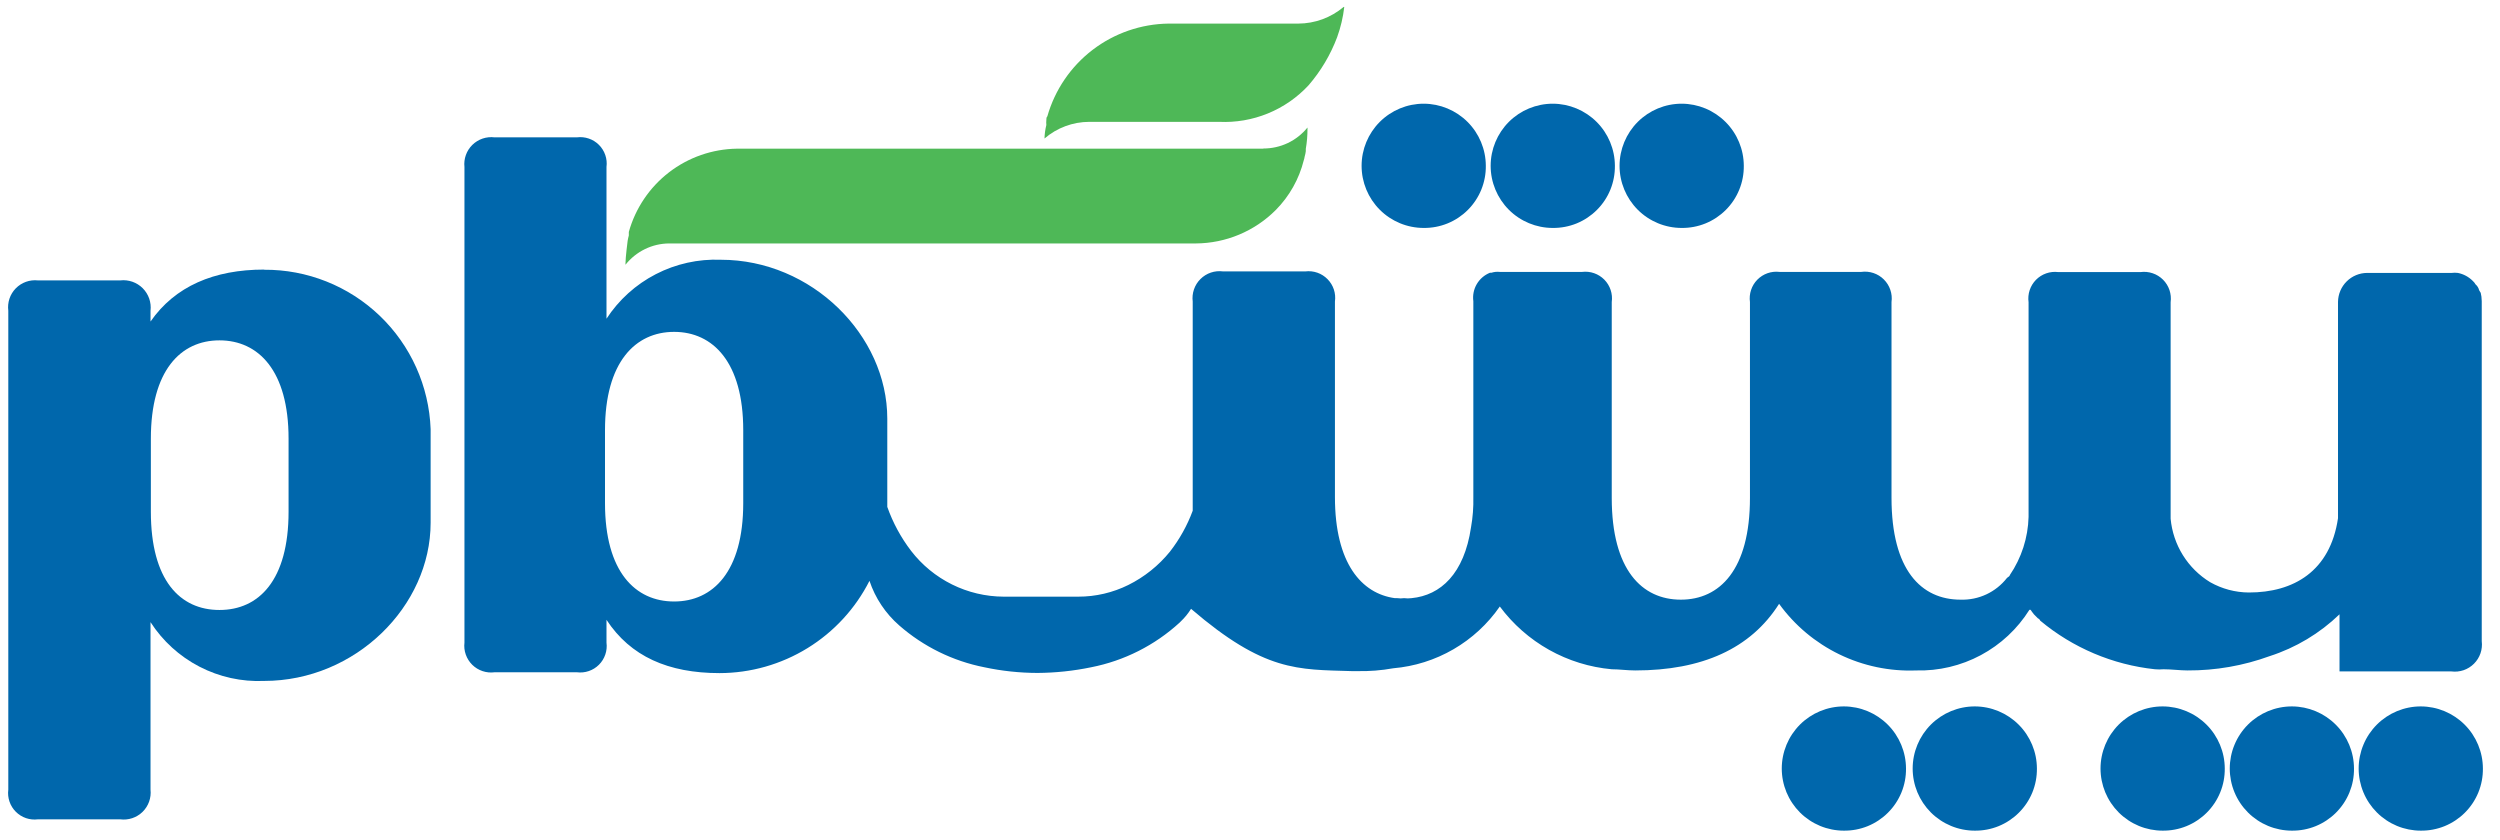
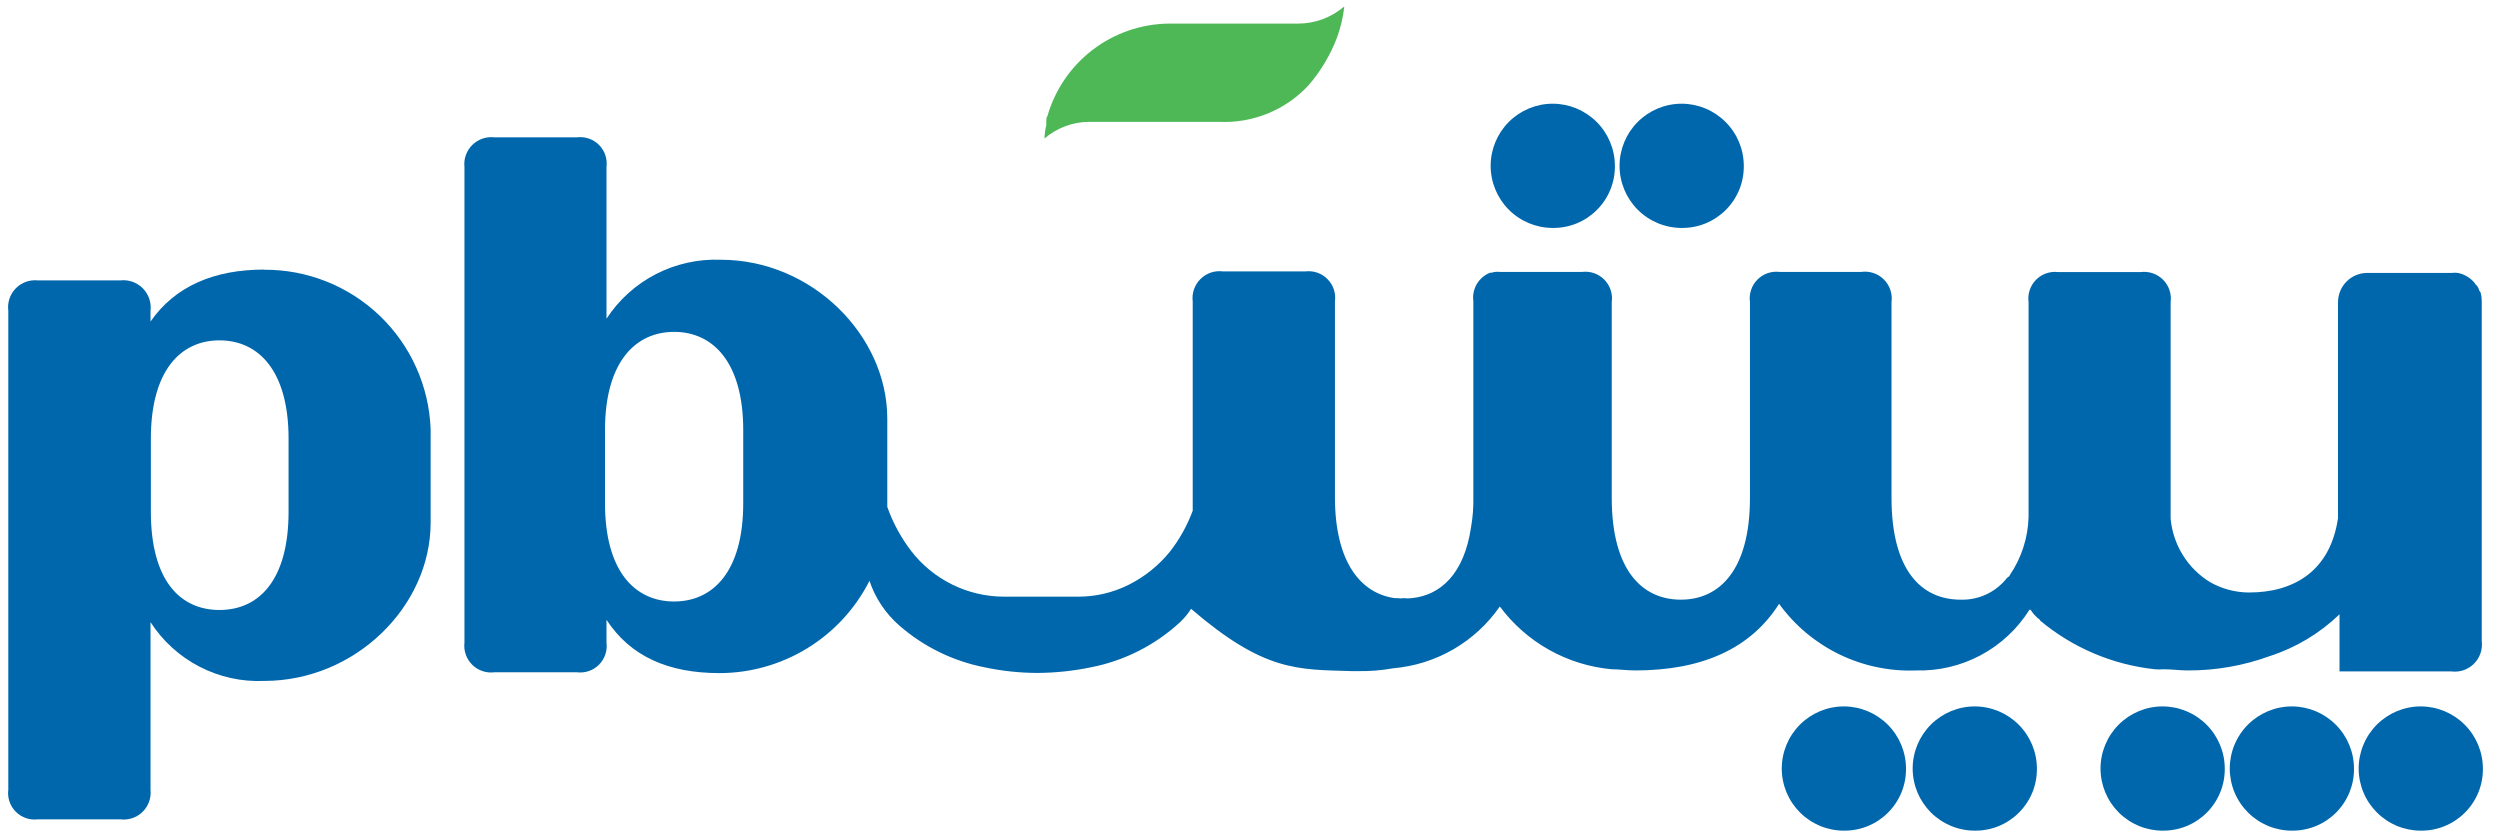
<svg xmlns="http://www.w3.org/2000/svg" width="119" height="40" viewBox="0 0 119 40" fill="none">
  <path d="M63.987 0.331C63.93 0.823 63.816 1.307 63.647 1.773C63.332 2.608 62.873 3.381 62.291 4.056C61.75 4.64 61.088 5.099 60.351 5.4C59.615 5.701 58.821 5.838 58.026 5.8H51.851C51.068 5.801 50.312 6.082 49.718 6.593C49.724 6.377 49.753 6.161 49.806 5.951C49.798 5.872 49.798 5.792 49.806 5.713C49.806 5.65 49.806 5.586 49.853 5.539C50.211 4.28 50.967 3.17 52.006 2.374C53.046 1.579 54.315 1.14 55.624 1.123H61.799C62.589 1.121 63.352 0.84 63.956 0.331H63.987Z" fill="#4EB857" />
-   <path d="M60.135 7.077H35.077C33.906 7.094 32.772 7.489 31.845 8.203C30.918 8.918 30.247 9.913 29.932 11.04C29.928 11.096 29.928 11.152 29.932 11.207C29.909 11.29 29.89 11.375 29.876 11.461C29.876 11.461 29.773 12.253 29.773 12.539V12.602C30.022 12.287 30.339 12.033 30.7 11.857C31.061 11.681 31.457 11.589 31.858 11.588H56.924C58.349 11.579 59.714 11.01 60.721 10.002C61.374 9.345 61.837 8.523 62.061 7.624C62.08 7.57 62.093 7.514 62.101 7.457C62.127 7.372 62.145 7.284 62.156 7.196C62.156 7.196 62.156 7.124 62.156 7.085C62.211 6.771 62.237 6.452 62.236 6.133V6.07C61.983 6.383 61.662 6.636 61.299 6.809C60.935 6.981 60.537 7.07 60.135 7.069V7.077Z" fill="#4EB857" />
  <path d="M118.075 13.934C118.055 13.889 118.031 13.847 118.004 13.807C117.978 13.702 117.92 13.608 117.837 13.537C117.802 13.475 117.757 13.418 117.703 13.371C117.51 13.177 117.265 13.045 116.997 12.991C116.897 12.978 116.796 12.978 116.696 12.991H112.677C112.311 12.992 111.96 13.138 111.701 13.396C111.441 13.654 111.294 14.004 111.289 14.37V18.23V24.667C110.917 27.196 109.173 28.203 107.048 28.203C106.401 28.2 105.765 28.03 105.201 27.711C104.674 27.389 104.23 26.948 103.904 26.424C103.578 25.899 103.379 25.306 103.322 24.691V14.386C103.349 14.191 103.329 13.993 103.267 13.807C103.204 13.621 103.099 13.452 102.96 13.313C102.821 13.175 102.652 13.069 102.466 13.007C102.28 12.944 102.082 12.925 101.888 12.951H97.972C97.778 12.927 97.582 12.948 97.399 13.012C97.215 13.076 97.049 13.182 96.912 13.32C96.776 13.459 96.673 13.627 96.612 13.812C96.551 13.997 96.533 14.193 96.56 14.386V24.604C96.534 25.596 96.223 26.559 95.665 27.378C95.665 27.434 95.585 27.458 95.53 27.513C95.269 27.846 94.934 28.113 94.551 28.292C94.168 28.471 93.749 28.557 93.326 28.544C91.447 28.544 90.036 27.133 90.036 23.7V14.378C90.063 14.182 90.044 13.984 89.98 13.797C89.917 13.61 89.811 13.441 89.671 13.302C89.532 13.163 89.362 13.058 89.175 12.996C88.988 12.934 88.789 12.915 88.594 12.943H84.709C84.516 12.919 84.32 12.94 84.136 13.004C83.953 13.068 83.786 13.174 83.65 13.312C83.513 13.451 83.411 13.619 83.35 13.804C83.289 13.989 83.271 14.185 83.298 14.378V23.7C83.298 27.125 81.855 28.544 80.008 28.544C78.161 28.544 76.719 27.133 76.719 23.7V14.378C76.746 14.185 76.728 13.989 76.667 13.804C76.606 13.619 76.503 13.451 76.367 13.312C76.23 13.174 76.064 13.068 75.88 13.004C75.696 12.94 75.501 12.919 75.307 12.943H71.391C71.258 12.928 71.123 12.941 70.995 12.982H70.924C70.659 13.088 70.438 13.278 70.294 13.524C70.15 13.77 70.093 14.056 70.131 14.338V23.661C70.142 24.144 70.105 24.627 70.02 25.103C69.695 27.307 68.577 28.338 67.19 28.472C67.072 28.488 66.951 28.488 66.833 28.472C66.725 28.488 66.616 28.488 66.508 28.472H66.397C64.812 28.258 63.543 26.816 63.543 23.661V14.354C63.57 14.161 63.553 13.965 63.492 13.78C63.431 13.596 63.328 13.427 63.191 13.289C63.055 13.15 62.889 13.044 62.705 12.98C62.521 12.916 62.325 12.895 62.132 12.919H58.216C58.021 12.893 57.823 12.912 57.637 12.975C57.451 13.038 57.281 13.143 57.142 13.282C57.002 13.42 56.897 13.589 56.833 13.775C56.769 13.961 56.749 14.159 56.773 14.354V24.311C56.514 25.012 56.147 25.67 55.687 26.261C55.148 26.925 54.472 27.466 53.706 27.846C52.966 28.212 52.152 28.402 51.327 28.401H47.768C46.917 28.397 46.078 28.198 45.316 27.82C44.553 27.442 43.887 26.895 43.368 26.221C42.883 25.587 42.501 24.881 42.235 24.128V19.927C42.235 15.963 38.644 12.364 34.308 12.364C33.236 12.322 32.171 12.558 31.218 13.05C30.265 13.541 29.456 14.272 28.869 15.171V7.949C28.894 7.758 28.875 7.563 28.812 7.381C28.75 7.199 28.647 7.033 28.511 6.897C28.374 6.76 28.209 6.657 28.026 6.595C27.844 6.533 27.649 6.513 27.458 6.538H23.542C23.35 6.514 23.155 6.534 22.972 6.596C22.789 6.658 22.622 6.761 22.484 6.896C22.346 7.032 22.24 7.197 22.175 7.38C22.11 7.562 22.087 7.756 22.108 7.949V30.589C22.085 30.782 22.107 30.977 22.172 31.16C22.237 31.343 22.342 31.509 22.48 31.645C22.619 31.781 22.786 31.884 22.97 31.945C23.154 32.007 23.35 32.026 23.542 32H27.458C27.649 32.025 27.844 32.005 28.026 31.943C28.209 31.881 28.374 31.777 28.511 31.641C28.647 31.505 28.75 31.339 28.812 31.157C28.875 30.974 28.894 30.78 28.869 30.589V29.503C30.011 31.247 31.81 32.04 34.252 32.04C35.731 32.037 37.18 31.625 38.439 30.85C39.698 30.075 40.718 28.967 41.387 27.648C41.662 28.47 42.152 29.203 42.806 29.773C43.958 30.78 45.355 31.466 46.856 31.762C47.688 31.94 48.535 32.03 49.385 32.032C50.243 32.026 51.098 31.936 51.938 31.762C53.509 31.454 54.966 30.719 56.147 29.638C56.147 29.638 56.147 29.638 56.203 29.582C56.392 29.404 56.557 29.201 56.694 28.98C60.19 31.984 61.776 31.865 64.336 31.945H64.606C65.18 31.957 65.753 31.912 66.318 31.81C67.328 31.723 68.306 31.415 69.183 30.906C70.06 30.398 70.814 29.702 71.391 28.869C72.019 29.714 72.818 30.417 73.736 30.932C74.654 31.447 75.67 31.762 76.719 31.857C77.075 31.857 77.456 31.913 77.836 31.913C81.007 31.913 83.33 30.882 84.685 28.742C85.427 29.767 86.411 30.593 87.55 31.146C88.688 31.699 89.945 31.963 91.21 31.913C92.281 31.942 93.342 31.691 94.287 31.185C95.233 30.679 96.03 29.935 96.6 29.027H96.656C96.703 29.107 96.759 29.162 96.814 29.241L97.004 29.432C97.054 29.453 97.094 29.493 97.115 29.543C98.667 30.838 100.568 31.643 102.577 31.857C102.712 31.869 102.847 31.869 102.982 31.857C103.362 31.857 103.774 31.913 104.123 31.913C105.459 31.92 106.785 31.689 108.039 31.231C109.284 30.83 110.42 30.149 111.361 29.241V31.96H116.688C116.883 31.985 117.081 31.964 117.268 31.901C117.454 31.837 117.623 31.731 117.762 31.592C117.901 31.453 118.007 31.284 118.071 31.098C118.135 30.911 118.155 30.713 118.131 30.518V14.338C118.13 14.191 118.111 14.045 118.075 13.902V13.934ZM35.378 23.954C35.378 27.212 33.935 28.631 32.088 28.631C30.241 28.631 28.798 27.22 28.798 23.954V20.474C28.798 17.239 30.241 15.797 32.088 15.797C33.935 15.797 35.378 17.239 35.378 20.474V23.954Z" fill="#0067AC" />
  <path d="M87.769 33.625C87.381 33.625 86.996 33.702 86.638 33.85C86.279 33.999 85.953 34.217 85.678 34.491C85.404 34.766 85.186 35.092 85.037 35.451C84.889 35.809 84.812 36.194 84.812 36.582C84.812 36.97 84.889 37.355 85.037 37.714C85.186 38.072 85.404 38.398 85.678 38.673C85.953 38.947 86.279 39.165 86.638 39.314C86.996 39.462 87.381 39.539 87.769 39.539C88.159 39.543 88.545 39.47 88.906 39.323C89.266 39.175 89.594 38.958 89.869 38.682C90.145 38.407 90.362 38.079 90.51 37.719C90.657 37.358 90.73 36.972 90.726 36.582C90.724 35.799 90.412 35.048 89.858 34.494C89.304 33.94 88.553 33.627 87.769 33.625Z" fill="#0067AC" />
  <path d="M94 33.625C93.612 33.625 93.227 33.702 92.869 33.85C92.51 33.999 92.184 34.217 91.909 34.491C91.635 34.766 91.417 35.092 91.268 35.451C91.12 35.809 91.043 36.194 91.043 36.582C91.043 36.97 91.12 37.355 91.268 37.714C91.417 38.072 91.635 38.398 91.909 38.673C92.184 38.947 92.51 39.165 92.869 39.314C93.227 39.462 93.612 39.539 94 39.539C94.39 39.543 94.776 39.47 95.137 39.323C95.497 39.175 95.825 38.958 96.1 38.682C96.376 38.407 96.594 38.079 96.741 37.719C96.888 37.358 96.961 36.972 96.957 36.582C96.955 35.799 96.643 35.048 96.089 34.494C95.535 33.94 94.784 33.627 94 33.625Z" fill="#0067AC" />
  <path d="M102.942 33.625C102.554 33.625 102.169 33.702 101.81 33.85C101.452 33.999 101.126 34.217 100.851 34.491C100.577 34.766 100.359 35.092 100.21 35.451C100.062 35.809 99.985 36.194 99.985 36.582C99.985 36.97 100.062 37.355 100.21 37.714C100.359 38.072 100.577 38.398 100.851 38.673C101.126 38.947 101.452 39.165 101.81 39.314C102.169 39.462 102.554 39.539 102.942 39.539C103.331 39.543 103.718 39.47 104.079 39.323C104.439 39.175 104.767 38.958 105.042 38.682C105.318 38.407 105.535 38.079 105.682 37.719C105.83 37.358 105.903 36.972 105.899 36.582C105.897 35.799 105.585 35.048 105.031 34.494C104.476 33.94 103.726 33.627 102.942 33.625Z" fill="#0067AC" />
  <path d="M109.094 33.625C108.705 33.625 108.321 33.702 107.962 33.85C107.603 33.999 107.277 34.217 107.003 34.491C106.728 34.766 106.51 35.092 106.362 35.451C106.213 35.809 106.137 36.194 106.137 36.582C106.137 36.97 106.213 37.355 106.362 37.714C106.51 38.072 106.728 38.398 107.003 38.673C107.277 38.947 107.603 39.165 107.962 39.314C108.321 39.462 108.705 39.539 109.094 39.539C109.483 39.543 109.869 39.47 110.23 39.323C110.591 39.175 110.918 38.958 111.194 38.682C111.469 38.407 111.687 38.079 111.834 37.719C111.981 37.358 112.055 36.972 112.05 36.582C112.048 35.799 111.736 35.048 111.182 34.494C110.628 33.94 109.877 33.627 109.094 33.625Z" fill="#0067AC" />
  <path d="M115.229 33.625C114.841 33.625 114.457 33.702 114.098 33.85C113.739 33.999 113.413 34.217 113.139 34.491C112.864 34.766 112.646 35.092 112.498 35.451C112.349 35.809 112.272 36.194 112.272 36.582C112.272 36.97 112.349 37.355 112.498 37.714C112.646 38.072 112.864 38.398 113.139 38.673C113.413 38.947 113.739 39.165 114.098 39.314C114.457 39.462 114.841 39.539 115.229 39.539C115.619 39.543 116.005 39.47 116.366 39.323C116.727 39.175 117.054 38.958 117.33 38.682C117.605 38.407 117.823 38.079 117.97 37.719C118.117 37.358 118.19 36.972 118.186 36.582C118.184 35.799 117.872 35.048 117.318 34.494C116.764 33.94 116.013 33.627 115.229 33.625Z" fill="#0067AC" />
-   <path d="M67.769 4.936C66.984 4.936 66.232 5.248 65.678 5.802C65.123 6.357 64.812 7.109 64.812 7.893C64.812 8.677 65.123 9.429 65.678 9.984C66.232 10.539 66.984 10.85 67.769 10.85C68.158 10.854 68.544 10.781 68.905 10.634C69.266 10.486 69.594 10.269 69.869 9.993C70.144 9.718 70.362 9.39 70.509 9.03C70.656 8.669 70.73 8.283 70.725 7.893C70.723 7.11 70.411 6.359 69.857 5.805C69.303 5.251 68.552 4.938 67.769 4.936Z" fill="#0067AC" />
  <path d="M73.912 4.936C73.128 4.936 72.376 5.248 71.821 5.802C71.267 6.357 70.955 7.109 70.955 7.893C70.955 8.677 71.267 9.429 71.821 9.984C72.376 10.539 73.128 10.85 73.912 10.85C74.302 10.854 74.688 10.781 75.049 10.634C75.409 10.486 75.737 10.269 76.012 9.993C76.288 9.718 76.506 9.39 76.653 9.03C76.8 8.669 76.873 8.283 76.869 7.893C76.867 7.11 76.555 6.359 76.001 5.805C75.447 5.251 74.696 4.938 73.912 4.936Z" fill="#0067AC" />
  <path d="M80.048 4.936C79.264 4.936 78.512 5.248 77.957 5.802C77.403 6.357 77.091 7.109 77.091 7.893C77.091 8.677 77.403 9.429 77.957 9.984C78.512 10.539 79.264 10.85 80.048 10.85C80.437 10.854 80.824 10.781 81.184 10.634C81.545 10.486 81.873 10.269 82.148 9.993C82.424 9.718 82.641 9.39 82.788 9.03C82.936 8.669 83.009 8.283 83.005 7.893C83.003 7.11 82.691 6.359 82.136 5.805C81.582 5.251 80.832 4.938 80.048 4.936Z" fill="#0067AC" />
  <path d="M13.736 24.358C13.736 27.616 12.325 29.035 10.447 29.035C8.568 29.035 7.181 27.624 7.181 24.358V20.878C7.181 17.644 8.592 16.201 10.447 16.201C12.302 16.201 13.736 17.644 13.736 20.878V24.358ZM12.571 12.832C10.193 12.832 8.33 13.625 7.165 15.305V14.79C7.188 14.595 7.166 14.397 7.102 14.212C7.037 14.027 6.932 13.858 6.793 13.719C6.654 13.58 6.485 13.475 6.3 13.41C6.115 13.346 5.917 13.324 5.722 13.347H1.806C1.613 13.326 1.417 13.35 1.234 13.415C1.052 13.481 0.886 13.587 0.75 13.726C0.614 13.865 0.512 14.033 0.45 14.217C0.389 14.402 0.37 14.597 0.395 14.79V37.589C0.37 37.78 0.39 37.974 0.452 38.157C0.514 38.339 0.617 38.505 0.754 38.641C0.89 38.777 1.056 38.881 1.238 38.943C1.42 39.005 1.615 39.025 1.806 39H5.722C5.915 39.025 6.11 39.006 6.295 38.945C6.479 38.883 6.647 38.781 6.786 38.645C6.925 38.509 7.031 38.343 7.097 38.16C7.162 37.977 7.186 37.782 7.165 37.589V29.614C7.743 30.512 8.546 31.243 9.495 31.734C10.443 32.225 11.504 32.459 12.571 32.412C16.923 32.412 20.498 28.853 20.498 24.881V20.426C20.422 18.38 19.552 16.443 18.072 15.027C16.592 13.611 14.619 12.826 12.571 12.84V12.832Z" fill="#0067AC" />
</svg>